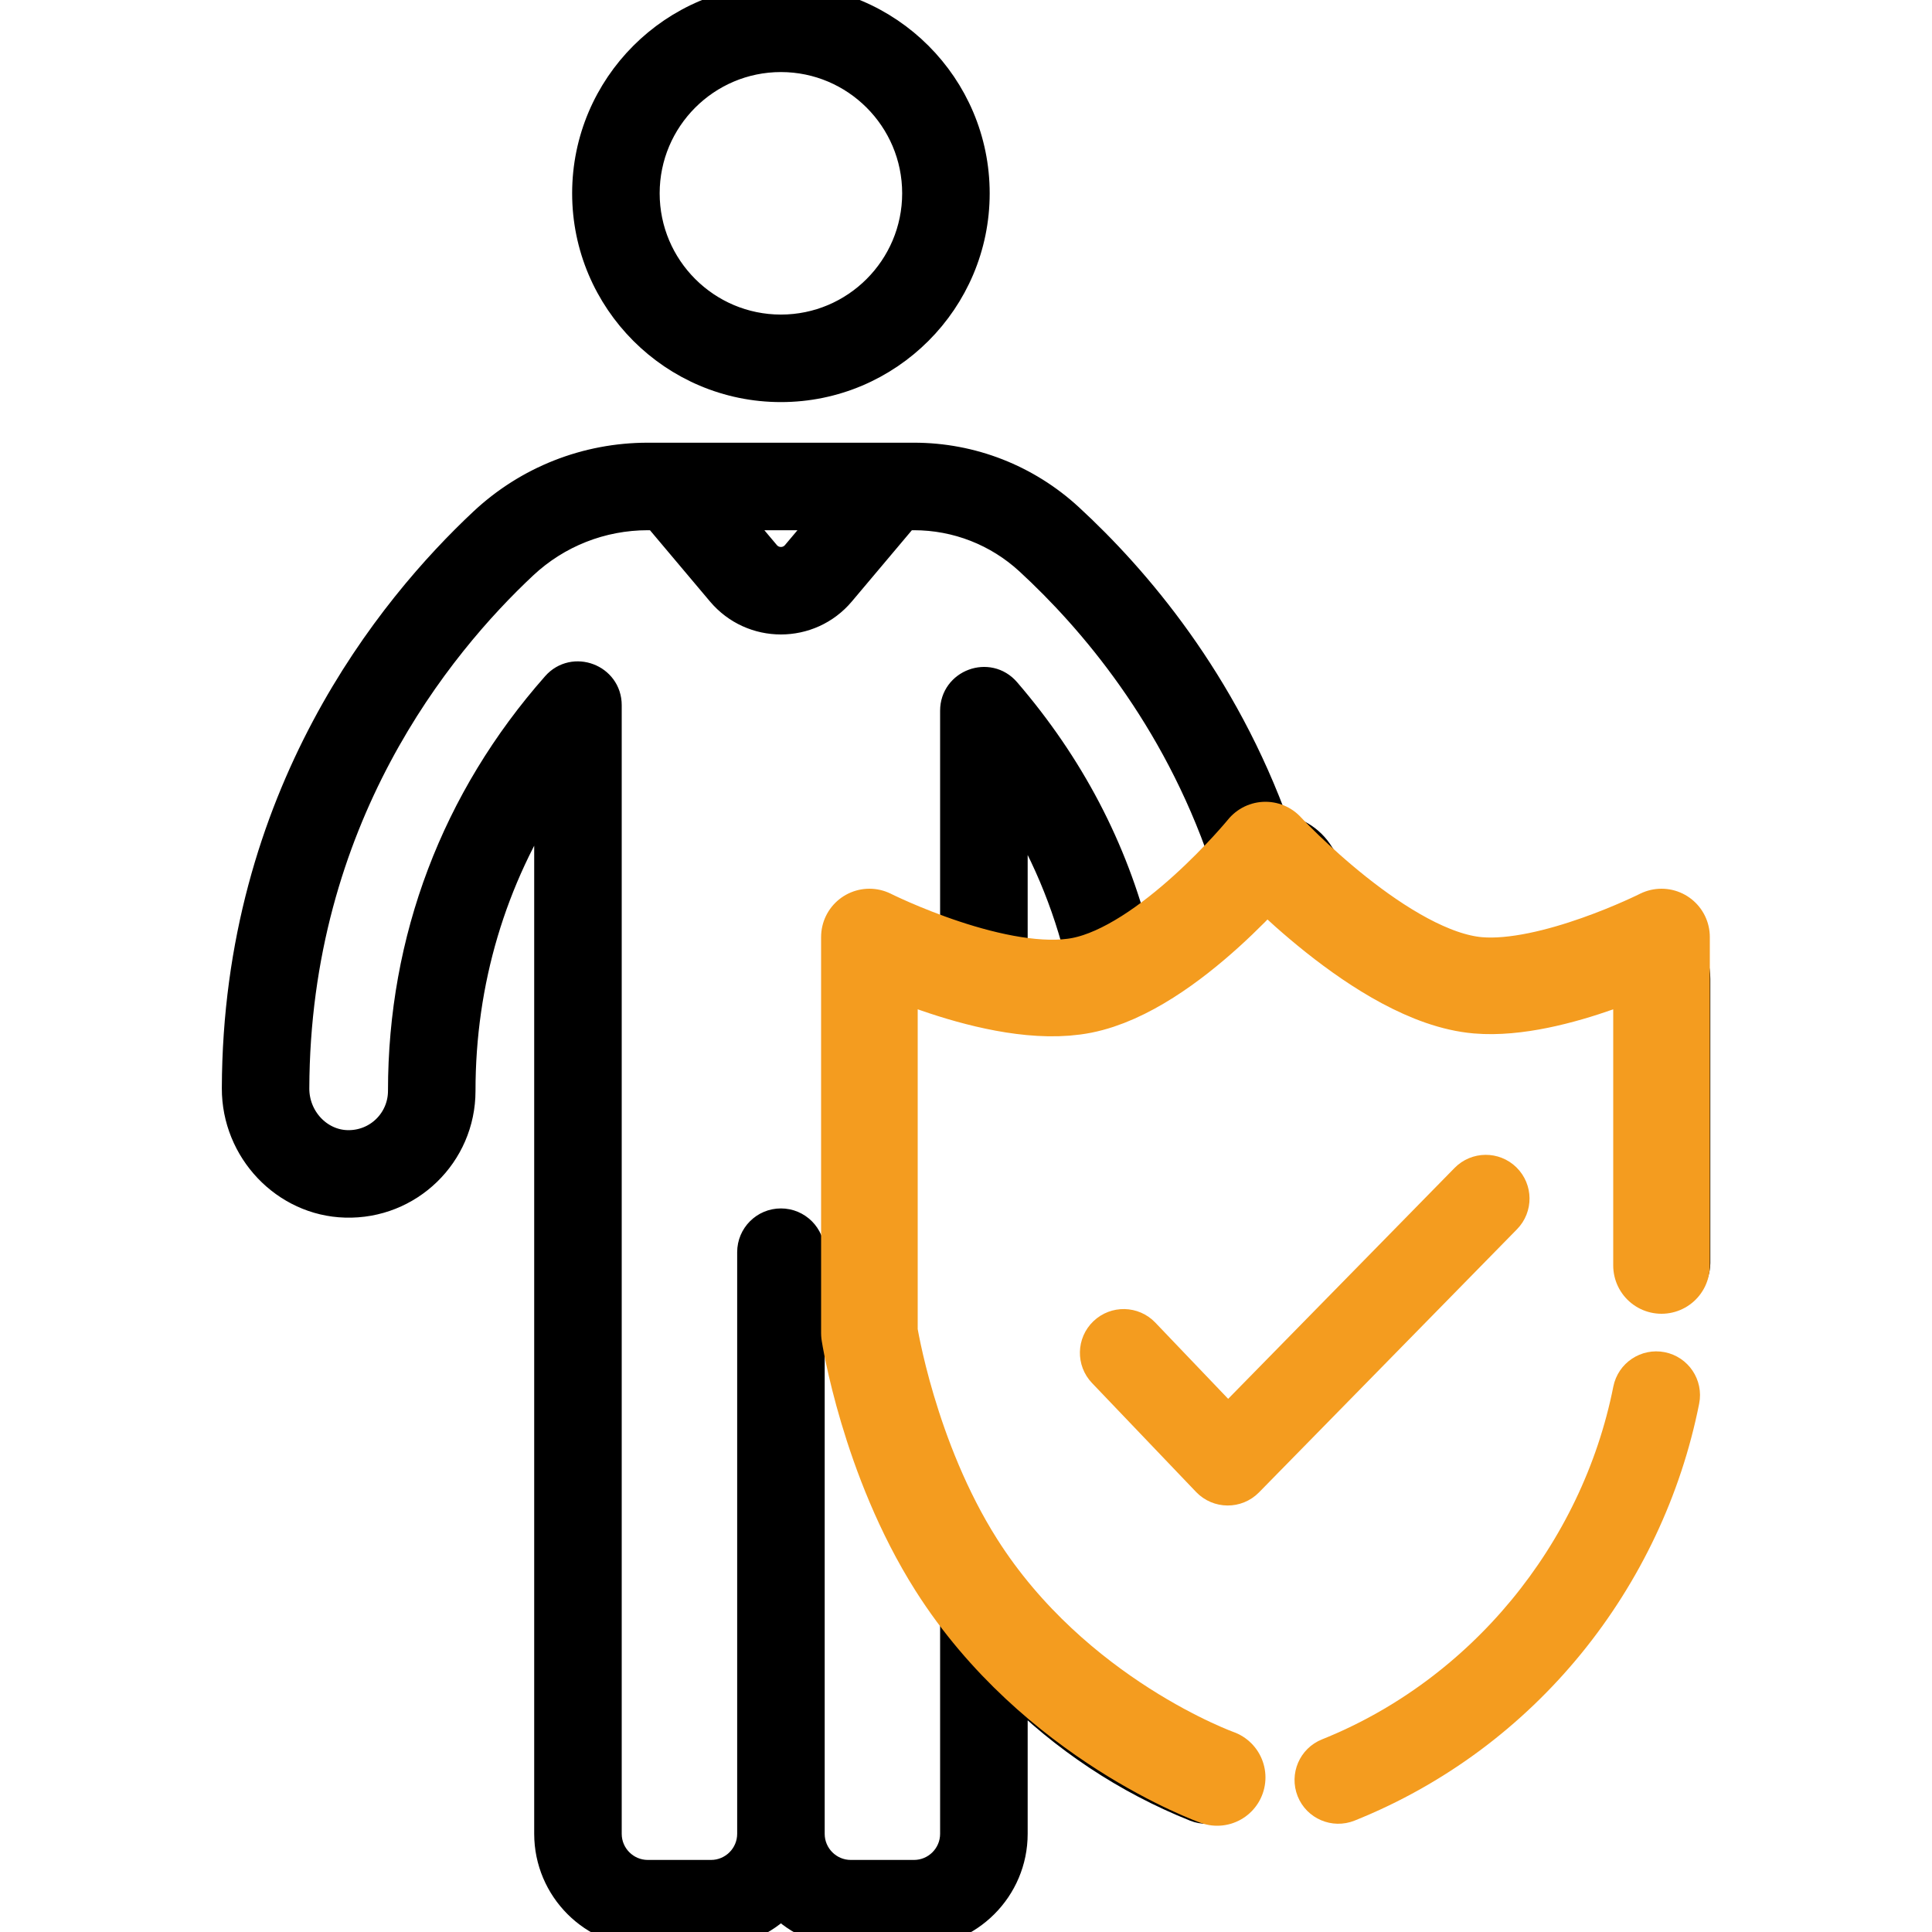
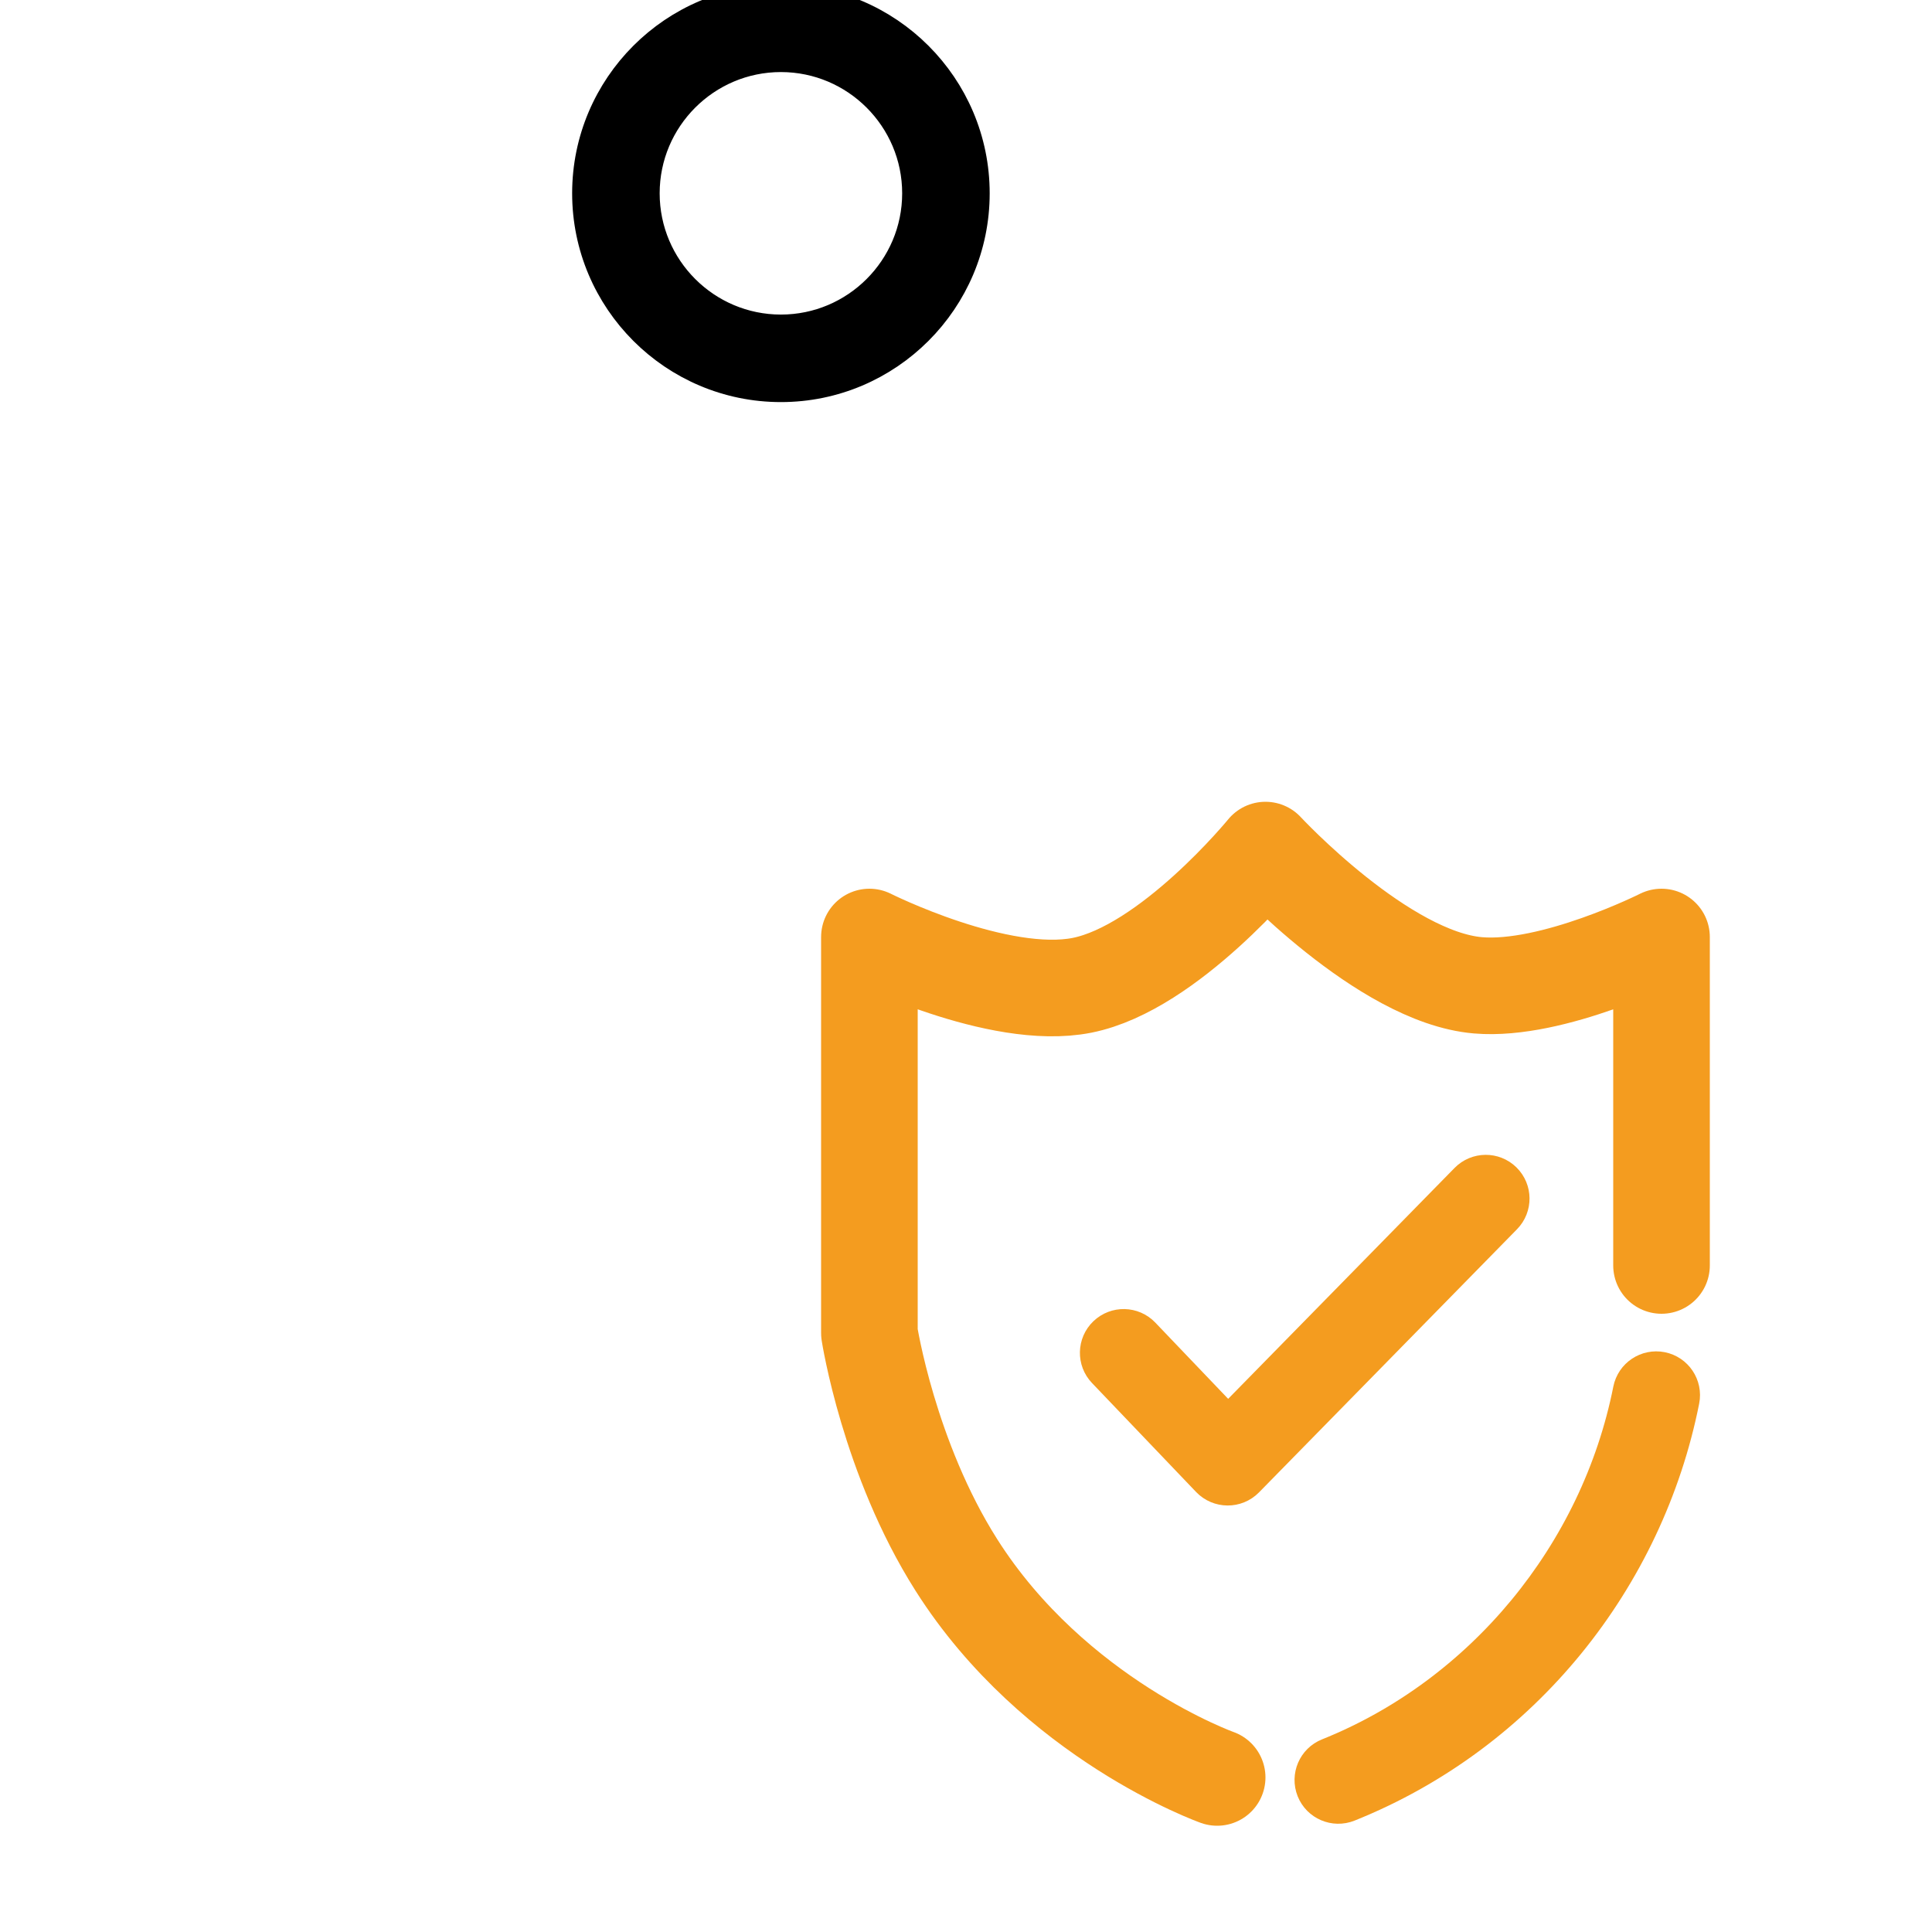
<svg xmlns="http://www.w3.org/2000/svg" width="50" height="50" viewBox="0 0 50 50" fill="none">
  <g clip-path="url(#clip0_934_217)">
    <path d="M20.21 0C17.451 0 15.207 2.244 15.207 5.003C15.207 7.762 17.451 10.006 20.21 10.006C22.969 10.006 25.213 7.762 25.213 5.003C25.213 2.244 22.969 0 20.21 0ZM20.21 8.541C18.259 8.541 16.672 6.954 16.672 5.003C16.672 3.052 18.259 1.465 20.21 1.465C22.161 1.465 23.748 3.052 23.748 5.003C23.748 6.954 22.161 8.541 20.21 8.541Z" fill="black" stroke="black" stroke-width="0.8" />
    <path d="M38.965 30.497C38.676 30.213 38.212 30.218 37.929 30.507L31.781 36.777L29.61 34.505C29.33 34.212 28.866 34.202 28.574 34.482C28.282 34.761 28.271 35.225 28.551 35.517L31.244 38.336C31.53 38.635 32.007 38.638 32.297 38.343L38.975 31.532C39.258 31.243 39.253 30.78 38.965 30.497Z" fill="#F49C1F" stroke="#F49C1F" stroke-width="0.8" />
    <path d="M43.006 35.387C42.61 35.309 42.224 35.566 42.145 35.963C41.305 40.189 38.323 43.799 34.363 45.386C33.987 45.536 33.805 45.963 33.955 46.339C34.105 46.714 34.532 46.896 34.907 46.746C39.467 44.919 42.664 40.867 43.582 36.248C43.661 35.852 43.403 35.466 43.006 35.387Z" fill="#F49C1F" stroke="#F49C1F" stroke-width="0.8" />
-     <path d="M41.751 24.101C39.791 25.208 37.943 25.245 36.257 24.211C34.917 23.389 34.166 22.185 34.136 22.136C33.889 21.732 33.468 21.484 32.998 21.461C31.636 17.646 29.361 14.996 27.648 13.418C26.555 12.412 25.137 11.857 23.654 11.857C22.942 11.857 17.459 11.857 16.766 11.857C15.183 11.857 13.676 12.452 12.523 13.532C10.15 15.756 6.164 20.614 6.141 28.164C6.136 29.747 7.393 31.07 8.942 31.112C10.561 31.16 11.906 29.861 11.906 28.231C11.906 25.397 12.702 22.73 14.225 20.41V47.459C14.225 48.86 15.365 50 16.766 50H18.401C19.108 50 19.749 49.71 20.21 49.242C20.671 49.71 21.312 50 22.019 50H23.654C25.056 50 26.196 48.86 26.196 47.459V43.597C27.551 44.959 29.164 46.033 30.947 46.747C31.323 46.897 31.749 46.714 31.899 46.339C32.05 45.964 31.867 45.537 31.491 45.387C26.776 43.497 23 38.814 23 33.402V25C25.965 26.642 29.154 26.189 31.5 24C32.038 23.506 32.617 23.453 32.914 22.988C32.918 22.981 32.924 22.972 32.928 22.966C33.139 23.291 34.026 24.096 35.5 25C36.983 25.91 39.973 26.677 43 25L42.398 32.688C42.398 33.093 42.726 33.421 43.131 33.421C43.535 33.421 43.863 33.093 43.863 32.688V25.334C43.863 24.251 42.695 23.568 41.751 24.101ZM21.498 13.322L20.621 14.364C20.406 14.619 20.014 14.619 19.799 14.364L18.922 13.322H21.498ZM26.196 24.893V20.6C27.04 21.925 27.644 23.353 28.002 24.868C27.415 24.997 26.814 25.005 26.196 24.893ZM29.379 24.33C28.791 21.979 27.663 19.825 26.018 17.915C25.575 17.401 24.73 17.717 24.73 18.393V24.42C24.415 24.276 24.019 24.057 24.008 24.052C23.078 23.614 21.993 24.291 21.993 25.334V25.359V33.402C21.993 36.468 22.941 39.401 24.73 41.875V47.459C24.73 48.052 24.248 48.535 23.654 48.535H22.019C21.425 48.535 20.943 48.053 20.943 47.459V32.406C20.943 32.002 20.615 31.674 20.21 31.674C19.806 31.674 19.478 32.002 19.478 32.406V47.459C19.478 48.052 18.995 48.535 18.401 48.535H16.766C16.172 48.535 15.69 48.053 15.69 47.459V18.249C15.69 17.575 14.852 17.26 14.408 17.764C11.812 20.705 10.441 24.325 10.441 28.231C10.441 29.02 9.797 29.668 8.982 29.648C8.221 29.627 7.603 28.963 7.605 28.169C7.627 21.169 11.323 16.664 13.525 14.601C14.405 13.777 15.556 13.322 16.766 13.322H17.007L18.679 15.307C19.479 16.258 20.942 16.257 21.741 15.307L23.413 13.322H23.654C24.768 13.322 25.834 13.739 26.655 14.495C28.278 15.99 30.443 18.519 31.696 22.172C31.138 23.014 30.288 23.817 29.379 24.33Z" fill="black" stroke="black" stroke-width="0.8" />
    <path d="M43 32.75V24.25C43 24.25 40.188 25.665 38.25 25.5C35.795 25.291 32.75 22 32.75 22C32.75 22 30.26 25.052 28 25.5C25.839 25.928 22.5 24.25 22.5 24.25V34.5C22.5 34.5 23 37.741 24.75 40.5C27.288 44.5 31.5 46 31.5 46" stroke="#F49C1F" stroke-width="2.5" stroke-linecap="round" stroke-linejoin="round" />
  </g>
  <defs>
    <clipPath id="clip0_934_217">
      <rect width="50" height="50" fill="white" />
    </clipPath>
  </defs>
</svg>